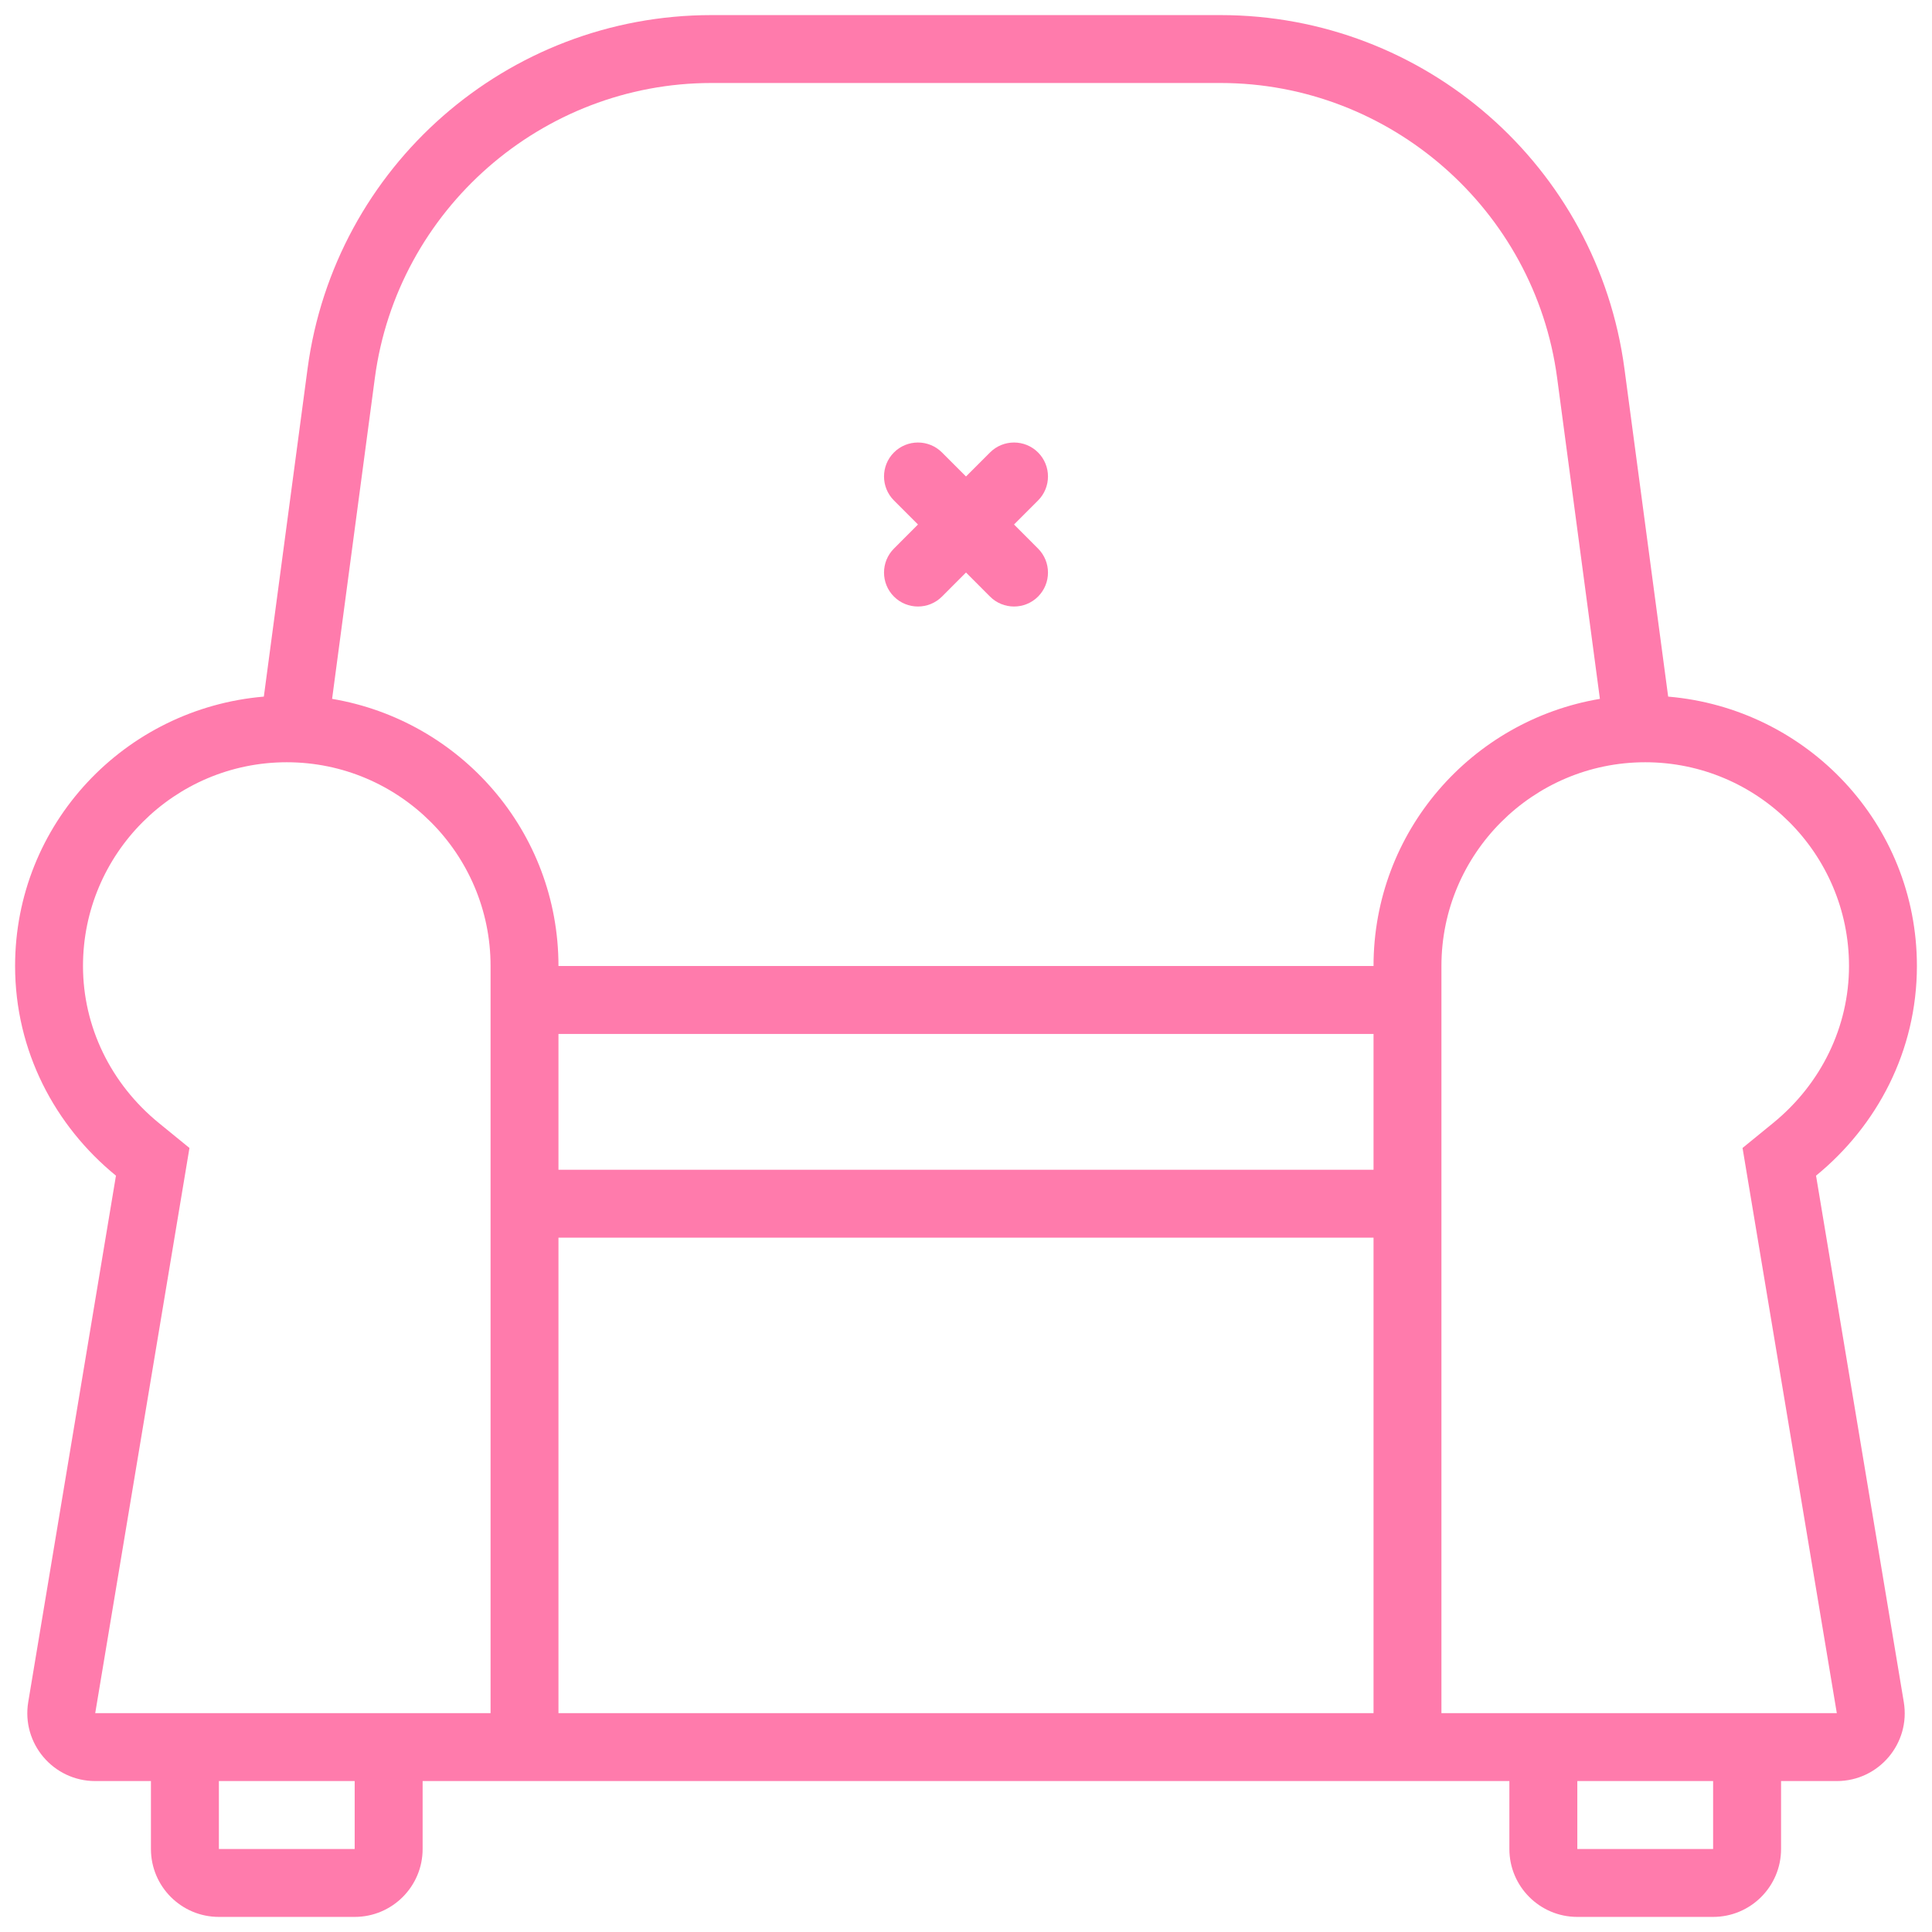
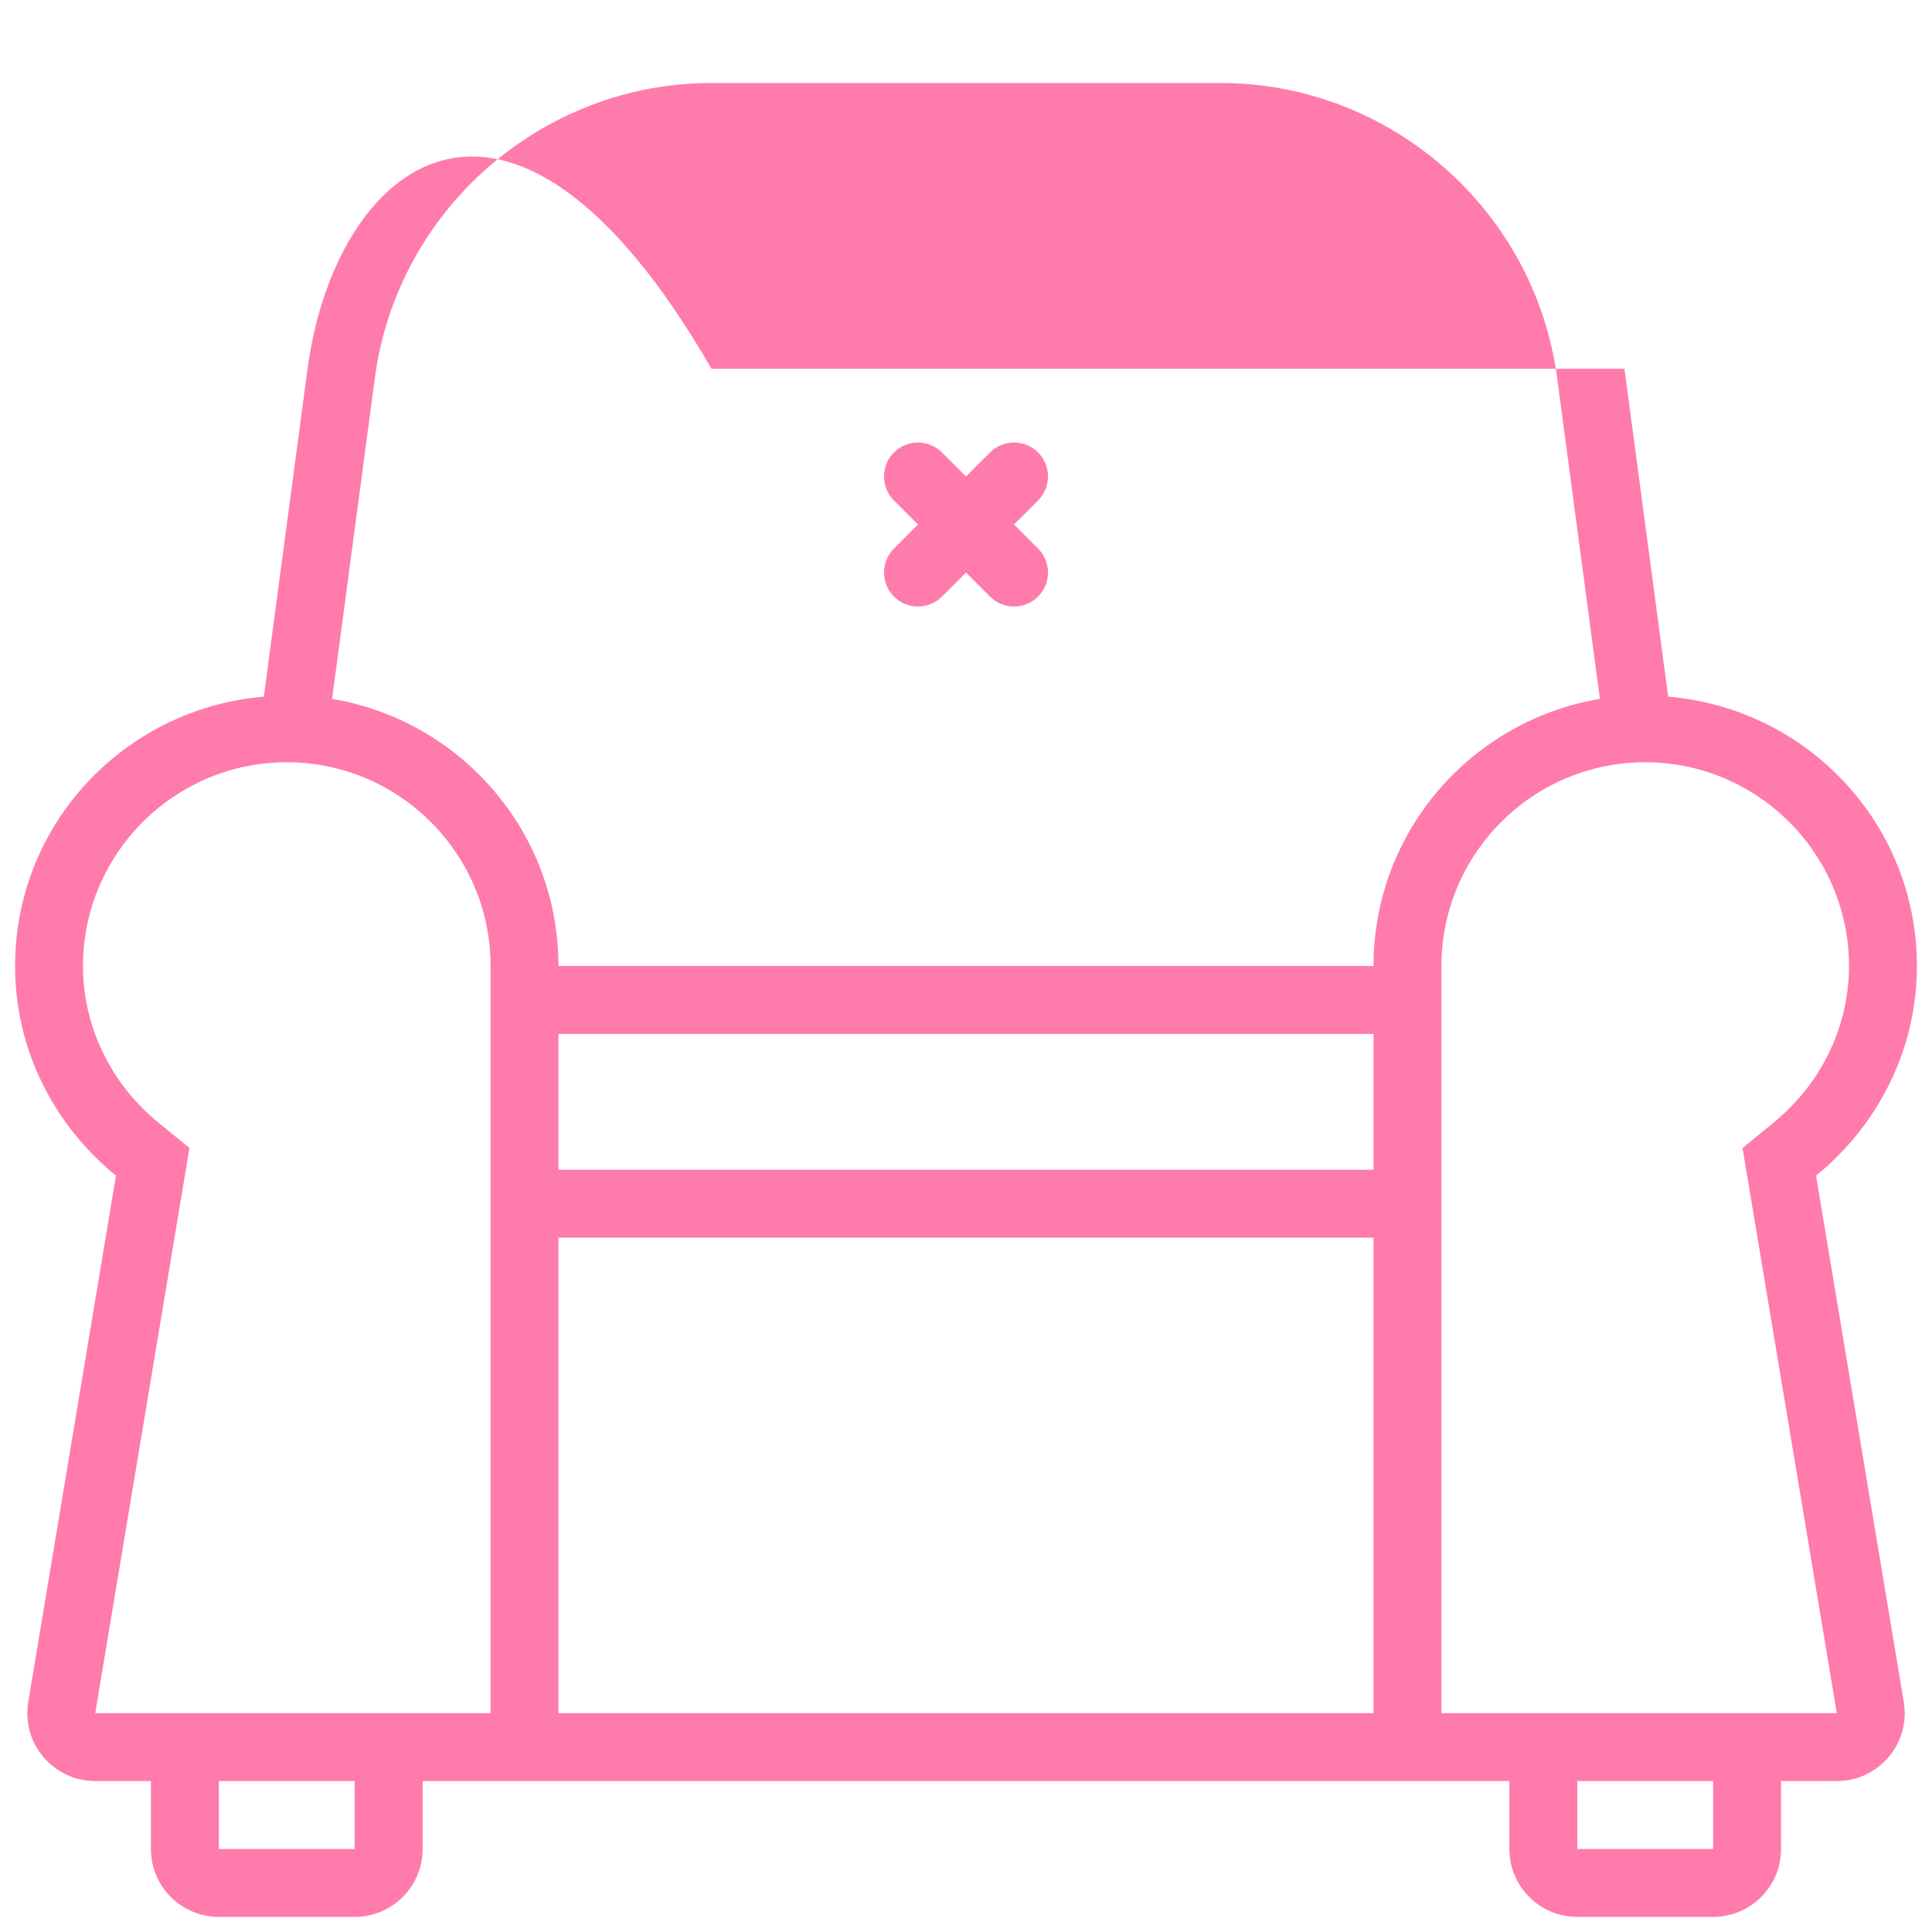
<svg xmlns="http://www.w3.org/2000/svg" width="48" height="48" viewBox="0 0 48 48" fill="none">
-   <path d="M47.625 24C47.625 20.468 44.901 17.601 41.445 17.307L40.359 9.162C39.689 4.131 35.397 0.375 30.323 0.375H17.677C12.603 0.375 8.311 4.131 7.641 9.162L6.555 17.307C3.099 17.601 0.375 20.466 0.375 24C0.375 26.111 1.364 27.972 2.881 29.209L0.702 42.284C0.53 43.313 1.323 44.25 2.366 44.25H3.75V45.938C3.75 46.869 4.506 47.625 5.438 47.625H8.812C9.744 47.625 10.5 46.869 10.5 45.938V44.25H37.5V45.938C37.5 46.869 38.256 47.625 39.188 47.625H42.562C43.494 47.625 44.25 46.869 44.25 45.938V44.25H45.635C46.678 44.25 47.471 43.313 47.299 42.286L45.119 29.209C46.636 27.971 47.625 26.109 47.625 24ZM8.812 45.938H5.438V44.25H8.812V45.938ZM12.188 42.562H2.366L4.707 28.521L3.947 27.901C2.749 26.924 2.062 25.502 2.062 24C2.062 21.209 4.334 18.938 7.125 18.938C9.916 18.938 12.188 21.209 12.188 24V42.562ZM34.125 42.562H13.875V30.75H34.125C34.125 34.94 34.125 39.989 34.125 42.562ZM34.125 29.062H13.875V25.688H34.125C34.125 26.567 34.125 27.734 34.125 29.062ZM34.125 24H13.875C13.875 20.657 11.44 17.901 8.251 17.363L9.314 9.385C9.871 5.21 13.467 2.062 17.677 2.062H30.323C34.535 2.062 38.129 5.21 38.686 9.385L39.749 17.363C36.56 17.901 34.125 20.657 34.125 24ZM42.562 45.938H39.188V44.25H42.562V45.938ZM45.635 42.562H35.812V24C35.812 21.209 38.084 18.938 40.875 18.938C43.666 18.938 45.938 21.209 45.938 24C45.938 25.502 45.251 26.924 44.053 27.901L43.293 28.521L45.635 42.562ZM25.79 13.629C26.119 13.958 26.119 14.493 25.79 14.822C25.461 15.151 24.926 15.151 24.597 14.822L24 14.224L23.403 14.822C23.074 15.151 22.539 15.151 22.21 14.822C21.881 14.493 21.881 13.958 22.21 13.629L22.807 13.031L22.21 12.434C21.881 12.105 21.881 11.57 22.21 11.241C22.539 10.912 23.074 10.912 23.403 11.241L24 11.838L24.597 11.241C24.926 10.912 25.461 10.912 25.79 11.241C26.119 11.57 26.119 12.105 25.79 12.434L25.193 13.031L25.79 13.629Z" fill="#FF7BAC" />
+   <path d="M47.625 24C47.625 20.468 44.901 17.601 41.445 17.307L40.359 9.162H17.677C12.603 0.375 8.311 4.131 7.641 9.162L6.555 17.307C3.099 17.601 0.375 20.466 0.375 24C0.375 26.111 1.364 27.972 2.881 29.209L0.702 42.284C0.53 43.313 1.323 44.25 2.366 44.25H3.75V45.938C3.75 46.869 4.506 47.625 5.438 47.625H8.812C9.744 47.625 10.5 46.869 10.5 45.938V44.25H37.5V45.938C37.5 46.869 38.256 47.625 39.188 47.625H42.562C43.494 47.625 44.25 46.869 44.25 45.938V44.25H45.635C46.678 44.25 47.471 43.313 47.299 42.286L45.119 29.209C46.636 27.971 47.625 26.109 47.625 24ZM8.812 45.938H5.438V44.25H8.812V45.938ZM12.188 42.562H2.366L4.707 28.521L3.947 27.901C2.749 26.924 2.062 25.502 2.062 24C2.062 21.209 4.334 18.938 7.125 18.938C9.916 18.938 12.188 21.209 12.188 24V42.562ZM34.125 42.562H13.875V30.75H34.125C34.125 34.94 34.125 39.989 34.125 42.562ZM34.125 29.062H13.875V25.688H34.125C34.125 26.567 34.125 27.734 34.125 29.062ZM34.125 24H13.875C13.875 20.657 11.44 17.901 8.251 17.363L9.314 9.385C9.871 5.21 13.467 2.062 17.677 2.062H30.323C34.535 2.062 38.129 5.21 38.686 9.385L39.749 17.363C36.56 17.901 34.125 20.657 34.125 24ZM42.562 45.938H39.188V44.25H42.562V45.938ZM45.635 42.562H35.812V24C35.812 21.209 38.084 18.938 40.875 18.938C43.666 18.938 45.938 21.209 45.938 24C45.938 25.502 45.251 26.924 44.053 27.901L43.293 28.521L45.635 42.562ZM25.79 13.629C26.119 13.958 26.119 14.493 25.79 14.822C25.461 15.151 24.926 15.151 24.597 14.822L24 14.224L23.403 14.822C23.074 15.151 22.539 15.151 22.21 14.822C21.881 14.493 21.881 13.958 22.21 13.629L22.807 13.031L22.21 12.434C21.881 12.105 21.881 11.57 22.21 11.241C22.539 10.912 23.074 10.912 23.403 11.241L24 11.838L24.597 11.241C24.926 10.912 25.461 10.912 25.79 11.241C26.119 11.57 26.119 12.105 25.79 12.434L25.193 13.031L25.79 13.629Z" fill="#FF7BAC" />
</svg>